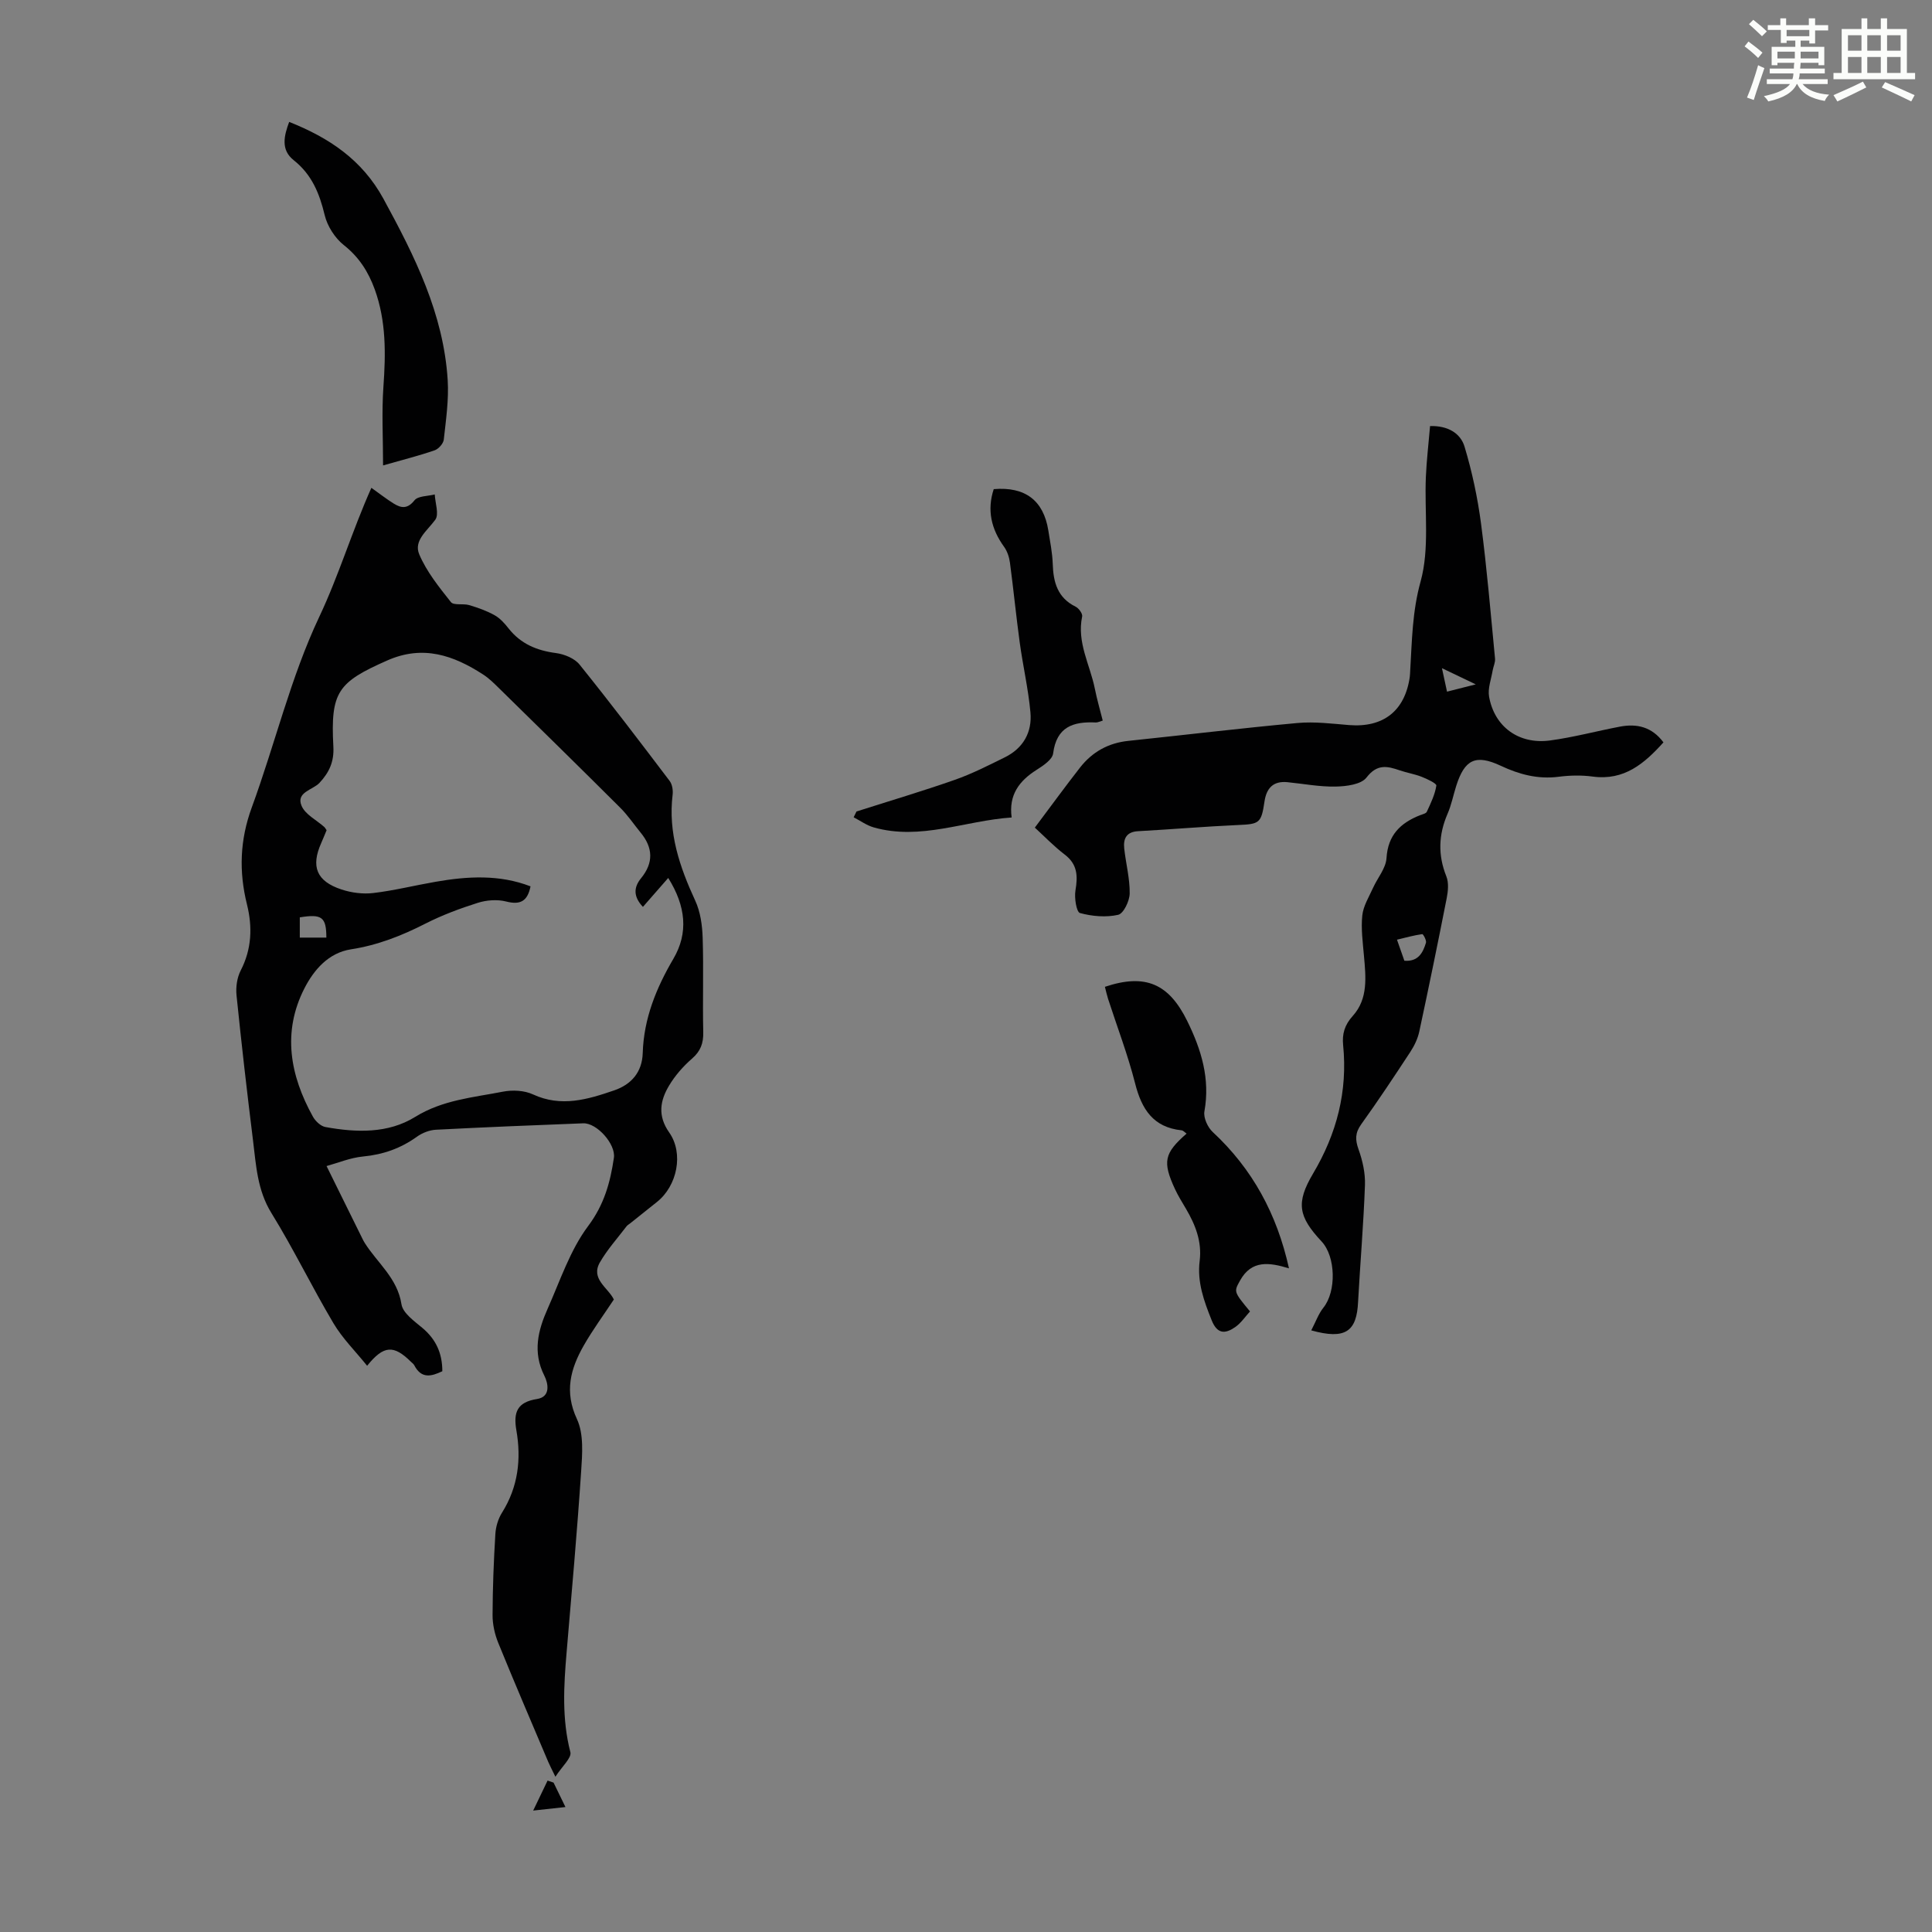
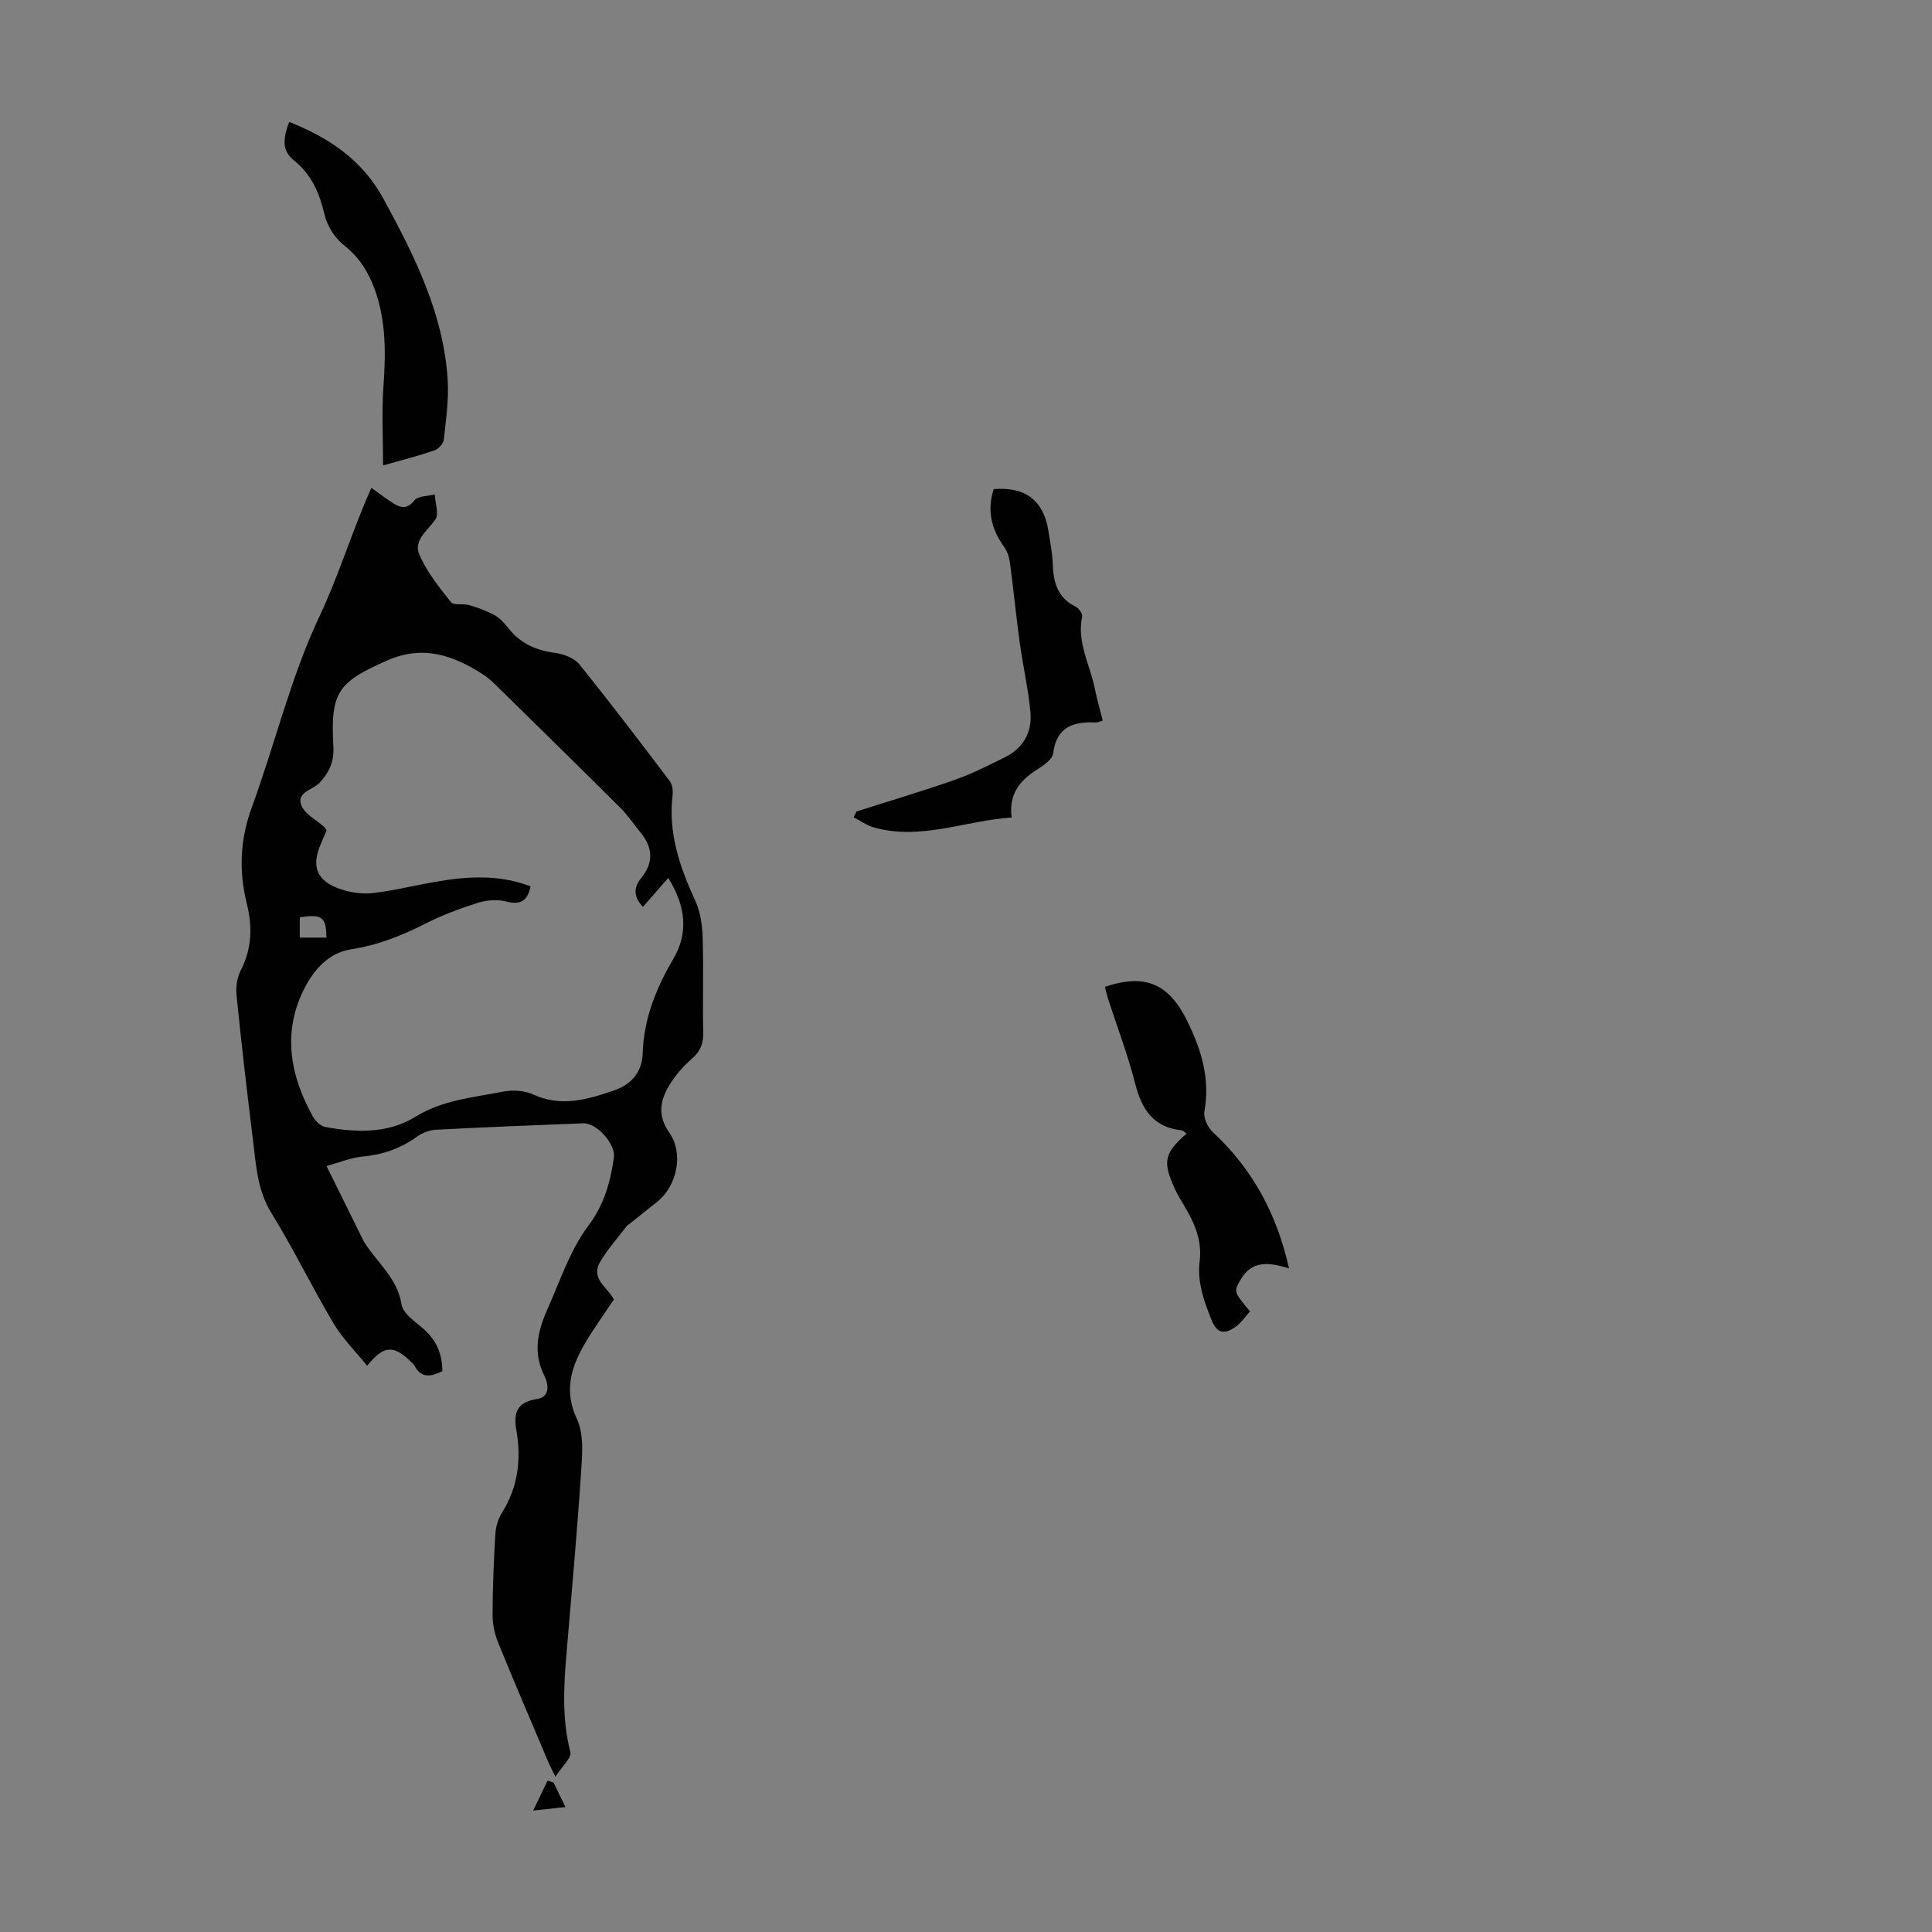
<svg xmlns="http://www.w3.org/2000/svg" enable-background="new 0 0 400 400" viewBox="0 0 400 400">
  <rect x="0" y="0" width="400" height="400" fill="#808080" stroke="none" />
-   <path d="m361.2 9.6.8-1c.9.7 1.9 1.4 2.9 2.3l-.9 1.1c-1-1-2-1.8-2.8-2.4zm.5 10.6c.9-2.1 1.6-4.3 2.3-6.7.4.2.8.4 1.3.6-.7 2.1-1.5 4.3-2.2 6.6zm.4-15.2.9-.9c1 .8 2 1.6 2.8 2.4l-1 1c-.9-.9-1.8-1.7-2.7-2.5zm12.5-1.2h1.2v1.4h2.7v1.1h-2.7v2.7h-1.2v-.6h-1.8v1.3h4.9v3.8h-1.2v-.5h-3.7c0 .4-.1.9-.1 1.2h5.1v1h-5.2c0 .5-.1.9-.2 1.2h6v1h-5.2c1.1 1.3 2.9 2 5.5 2.2-.4.4-.7.8-.9 1.3-2.9-.5-4.8-1.6-5.7-3.5h-.1c-.8 1.7-2.7 2.9-5.9 3.6-.2-.4-.6-.8-.9-1.1 2.8-.6 4.6-1.4 5.4-2.5h-4.8v-1h5.3c.1-.3.2-.7.2-1.2h-4.9v-1h5c0-.4 0-.8.1-1.2h-3.5v.5h-1.2v-3.8h4.9v-1.3h-1.8v.5h-1.2v-2.7h-2.7v-1h2.6v-1.4h1.2v1.4h4.7v-1.4zm-6.6 8.3h3.6c0-.4 0-.9 0-1.4h-3.6zm1.9-4.6h4.7v-1.3h-4.7zm6.6 3.2h-3.7v1.4h3.7z" fill="#fbfcfa" />
-   <path d="m385.3 3.8h1.3v2.2h2.8v-2.2h1.3v2.2h4.1v9.1h1.7v1.3h-16.9v-1.3h1.7v-9.1h4.1v-2.2zm.4 13.1.7 1.2c-1.8.9-3.8 1.9-6 2.9-.2-.4-.5-.8-.8-1.3 2.3-1 4.3-1.9 6.1-2.8zm-3.1-6.4h2.8v-3.2h-2.8zm0 4.6h2.8v-3.3h-2.8zm4-4.6h2.8v-3.2h-2.8zm0 4.6h2.8v-3.3h-2.8zm3.7 1.9c2.1.9 4.1 1.8 6.1 2.7l-.7 1.3c-2.2-1.1-4.2-2-6.1-2.9zm3.2-9.7h-2.8v3.2h2.8zm-2.8 7.8h2.8v-3.3h-2.8z" fill="#fbfcfa" />
  <g fill="#010102">
    <path d="m127.09 269.05c-2.12 3.21-4.37 6.26-6.24 9.54-2.73 4.79-4.05 9.54-1.4 15.22 1.44 3.09 1.11 7.22.87 10.83-.83 12.5-1.95 24.98-3.01 37.46-.59 6.92-1 13.79.78 20.67.3 1.17-1.73 2.94-3.1 5.09-.82-1.71-1.17-2.36-1.46-3.03-3.48-8.23-7.02-16.44-10.38-24.71-.73-1.8-1.18-3.84-1.17-5.77.02-5.59.24-11.19.58-16.77.09-1.49.58-3.13 1.37-4.39 3.34-5.31 4.02-11.08 2.98-17.06-.65-3.75.17-5.83 4.27-6.48 2.91-.46 2.3-3.28 1.52-4.83-2.46-4.87-1.31-9.4.69-13.88 2.59-5.81 4.64-12.11 8.38-17.1 3.33-4.45 4.58-9.04 5.33-14.12.42-2.82-3.52-7.26-6.35-7.15-10.17.39-20.34.8-30.5 1.33-1.34.07-2.82.65-3.91 1.43-3.37 2.43-7.01 3.71-11.16 4.11-2.64.25-5.21 1.33-7.57 1.98 2.7 5.47 5.06 10.25 7.42 15.03.15.3.3.6.48.88 2.62 4.16 6.77 7.28 7.61 12.7.28 1.83 2.65 3.49 4.34 4.91 2.78 2.34 4.12 5.2 4.12 8.96-2.24 1.06-4.32 1.64-5.8-1.22-.15-.29-.45-.5-.69-.73-3.57-3.53-5.64-3.46-9.08.82-2.4-2.99-5.11-5.66-6.98-8.82-4.45-7.49-8.25-15.38-12.83-22.79-2.94-4.76-3.18-9.92-3.82-15.08-1.24-9.99-2.39-20-3.41-30.01-.17-1.68.1-3.65.86-5.13 2.3-4.45 2.46-9.03 1.3-13.7-1.69-6.81-1.47-13.33.99-20.05 4.81-13.11 8.04-26.91 13.97-39.46 4.09-8.66 6.8-17.78 10.8-26.73 1.77 1.26 3.15 2.34 4.63 3.26 1.55.96 2.84 1.15 4.29-.67.74-.93 2.76-.85 4.2-1.22.09 1.78.93 4.11.11 5.24-1.65 2.26-4.53 4.31-3.32 7.16 1.52 3.59 4.1 6.79 6.56 9.89.58.73 2.54.25 3.78.62 1.81.54 3.63 1.18 5.27 2.1 1.13.63 2.09 1.71 2.91 2.76 2.52 3.18 5.83 4.55 9.79 5.07 1.73.23 3.84 1.09 4.88 2.38 6.37 7.91 12.52 16 18.65 24.09.54.71.73 1.93.62 2.85-.96 7.87 1.45 14.94 4.68 21.94 1.08 2.33 1.46 5.13 1.54 7.73.21 6.49-.03 12.99.12 19.48.05 2.32-.54 3.94-2.33 5.5-1.83 1.59-3.51 3.51-4.75 5.59-1.86 3.1-2.4 6.24.02 9.68 3.07 4.35 1.66 11.08-2.52 14.4-1.84 1.46-3.67 2.93-5.51 4.4-.26.21-.58.38-.78.63-1.87 2.46-3.96 4.78-5.5 7.43-2.04 3.48 1.68 5.27 2.86 7.74zm6.02-81.29c-2-2.12-1.94-4.04-.38-5.94 2.6-3.18 2.48-6.3-.08-9.42-1.41-1.72-2.67-3.61-4.24-5.17-8.31-8.29-16.7-16.51-25.08-24.73-1.04-1.02-2.09-2.07-3.3-2.85-6.15-3.98-12.45-6.18-19.85-2.91-10.24 4.52-11.77 6.49-11.16 17.84.17 3.08-.83 5.31-2.87 7.5-1.39 1.49-4.92 1.92-3.71 4.76.76 1.8 3.08 2.93 4.69 4.37.16.14.26.35.49.67-.35.83-.71 1.75-1.11 2.65-2.18 4.88-.99 7.92 4.2 9.63 2.07.68 4.44.99 6.59.73 4.31-.51 8.56-1.58 12.85-2.32 6.63-1.16 13.24-1.55 19.69.94-.63 3.13-2.16 3.88-5.08 3.13-1.82-.46-4.02-.29-5.83.28-3.71 1.17-7.4 2.55-10.86 4.31-4.92 2.51-9.91 4.47-15.42 5.32-4.65.72-7.67 4.26-9.62 8.07-4.63 9.06-2.99 18.02 1.76 26.58.52.93 1.62 1.97 2.59 2.14 6.38 1.16 12.97 1.38 18.58-2.1 5.69-3.52 11.98-4.01 18.15-5.22 1.99-.39 4.43-.27 6.23.56 5.85 2.71 11.34 1.05 16.82-.83 3.55-1.22 5.79-3.76 5.91-7.73.22-7.13 2.78-13.43 6.35-19.52 3.15-5.37 2.57-10.9-1.07-16.73-1.86 2.14-3.52 4.04-5.24 5.99zm-71.04 6.36h5.5c-.01-4.25-.92-4.94-5.5-4.19z" />
-     <path d="m271.48 275.44c.93-1.78 1.5-3.43 2.53-4.72 2.67-3.33 2.57-10.52-.39-13.69-4.82-5.16-5.35-8-1.76-14.06 4.9-8.26 7.18-17.02 6.22-26.6-.23-2.3.3-4.16 2-6.04 3.21-3.55 2.7-8.07 2.31-12.46-.24-2.78-.63-5.61-.34-8.35.21-1.96 1.38-3.82 2.22-5.69.93-2.07 2.66-4.06 2.79-6.16.29-4.77 2.87-7.26 6.89-8.87.52-.21 1.28-.35 1.46-.74.81-1.75 1.68-3.55 1.97-5.41.07-.45-1.91-1.38-3.06-1.83-1.45-.57-3.02-.81-4.5-1.32-2.61-.9-4.7-1.38-6.9 1.48-1.11 1.44-4.18 1.83-6.38 1.87-3.33.07-6.67-.58-10.01-.91-2.93-.28-4.32 1.24-4.73 4-.66 4.51-1.06 4.68-5.46 4.87-6.91.31-13.81.9-20.71 1.28-2.43.13-3.09 1.55-2.87 3.59.34 3.11 1.17 6.21 1.13 9.3-.02 1.55-1.27 4.16-2.38 4.42-2.52.57-5.4.32-7.92-.37-.72-.2-1.19-3.13-.93-4.66.5-2.98.45-5.41-2.22-7.44-2.29-1.75-4.3-3.86-6.19-5.58 3.23-4.3 6.23-8.43 9.37-12.45 2.52-3.22 5.85-5.08 9.99-5.51 11.68-1.22 23.34-2.63 35.03-3.7 3.52-.32 7.14.14 10.69.43 7.07.56 11.55-2.94 12.55-9.98.06-.44.06-.89.09-1.34.37-6.17.42-12.18 2.15-18.41 1.88-6.8.78-14.4 1.09-21.65.15-3.44.56-6.88.87-10.53 3.59-.1 6.28 1.41 7.14 4.27 1.56 5.18 2.7 10.54 3.41 15.91 1.22 9.29 2 18.63 2.9 27.96.08.8-.35 1.63-.49 2.46-.3 1.82-1.05 3.73-.74 5.44 1.12 6.24 6.16 9.91 12.59 9.06 4.86-.65 9.63-1.94 14.46-2.86 3.53-.68 6.65.02 9.05 3.25-3.95 4.38-8.11 7.96-14.65 7.08-2.31-.31-4.72-.26-7.04.04-4.29.55-8.15-.47-11.98-2.27-5.21-2.44-7.5-1.33-9.24 4.18-.61 1.92-.99 3.93-1.79 5.76-1.87 4.32-2.02 8.53-.25 12.95.53 1.32.36 3.07.07 4.54-1.81 9.21-3.7 18.41-5.67 27.58-.32 1.48-1.02 2.95-1.86 4.23-3.31 5.05-6.65 10.09-10.17 14.99-1.28 1.79-1.26 3.2-.54 5.21.83 2.32 1.41 4.91 1.32 7.36-.29 8.05-.98 16.08-1.42 24.13-.27 6.22-2.63 7.93-9.7 5.96zm19.28-76.53c2.89.22 3.84-1.67 4.47-3.72.15-.5-.58-1.82-.77-1.79-1.69.24-3.36.7-5.23 1.15.68 1.93 1.11 3.14 1.53 4.36zm7.78-60.57c.41 1.91.72 3.33 1.05 4.86 2.04-.52 3.64-.93 5.95-1.51-2.69-1.29-4.58-2.19-7-3.35z" />
    <path d="m266.87 262.6c-4.07-1.24-7.75-1.79-10.14 2.54-1.27 2.3-1.34 2.26 2.07 6.38-.99 1.08-1.87 2.42-3.09 3.26-2 1.37-3.67 1.52-4.85-1.44-1.6-3.99-3.03-7.91-2.48-12.29.49-3.98-.88-7.46-2.84-10.79-.79-1.35-1.63-2.68-2.28-4.09-2.61-5.65-2.23-7.41 2.41-11.47-.38-.26-.7-.65-1.05-.68-5.86-.62-8.25-4.37-9.6-9.69-1.51-5.94-3.72-11.7-5.61-17.54-.26-.82-.44-1.66-.65-2.48 8.41-2.82 13.26-.62 17.05 7.09 2.93 5.96 4.76 11.95 3.55 18.71-.23 1.31.68 3.3 1.73 4.27 8.21 7.63 13.29 16.97 15.78 28.22z" />
    <path d="m177.33 168.01c6.79-2.17 13.64-4.2 20.37-6.56 3.56-1.25 6.96-2.99 10.35-4.66 3.8-1.88 5.67-5.2 5.29-9.3-.44-4.86-1.56-9.65-2.22-14.49-.75-5.49-1.29-11.01-2.02-16.5-.15-1.13-.55-2.36-1.21-3.28-2.66-3.68-3.58-7.59-2.15-11.95 6.5-.55 10.3 2.33 11.3 8.53.37 2.32.84 4.64.92 6.98.12 3.79 1 6.99 4.74 8.83.65.32 1.47 1.45 1.35 2.02-1.14 5.38 1.64 10.02 2.63 14.98.43 2.16 1.05 4.28 1.63 6.58-.64.18-1.05.41-1.44.39-4.66-.22-8.12.88-8.83 6.41-.16 1.28-2.07 2.54-3.44 3.41-3.55 2.26-5.79 5.13-5.15 9.85-9.69.66-18.86 4.81-28.57 2.05-1.46-.42-2.77-1.38-4.14-2.09.19-.4.39-.8.59-1.2z" />
    <path d="m59.87 25.24c8.25 3.28 15.11 7.83 19.52 15.92 6.46 11.85 12.45 23.8 13.3 37.54.25 4.08-.36 8.23-.81 12.32-.09.82-1.09 1.94-1.91 2.22-3.25 1.12-6.6 1.96-10.66 3.12 0-5.66-.3-10.98.07-16.25.49-6.87.59-13.62-1.79-20.19-1.32-3.63-3.25-6.69-6.41-9.18-1.84-1.46-3.41-3.92-3.96-6.21-1.08-4.5-2.66-8.39-6.42-11.37-2.73-2.16-1.98-5.09-.93-7.92z" />
    <path d="m114.61 369.07c.75 1.55 1.5 3.1 2.46 5.06-2.14.23-3.82.42-6.68.73 1.23-2.56 2.11-4.38 2.98-6.21.42.15.83.29 1.24.42z" />
  </g>
</svg>